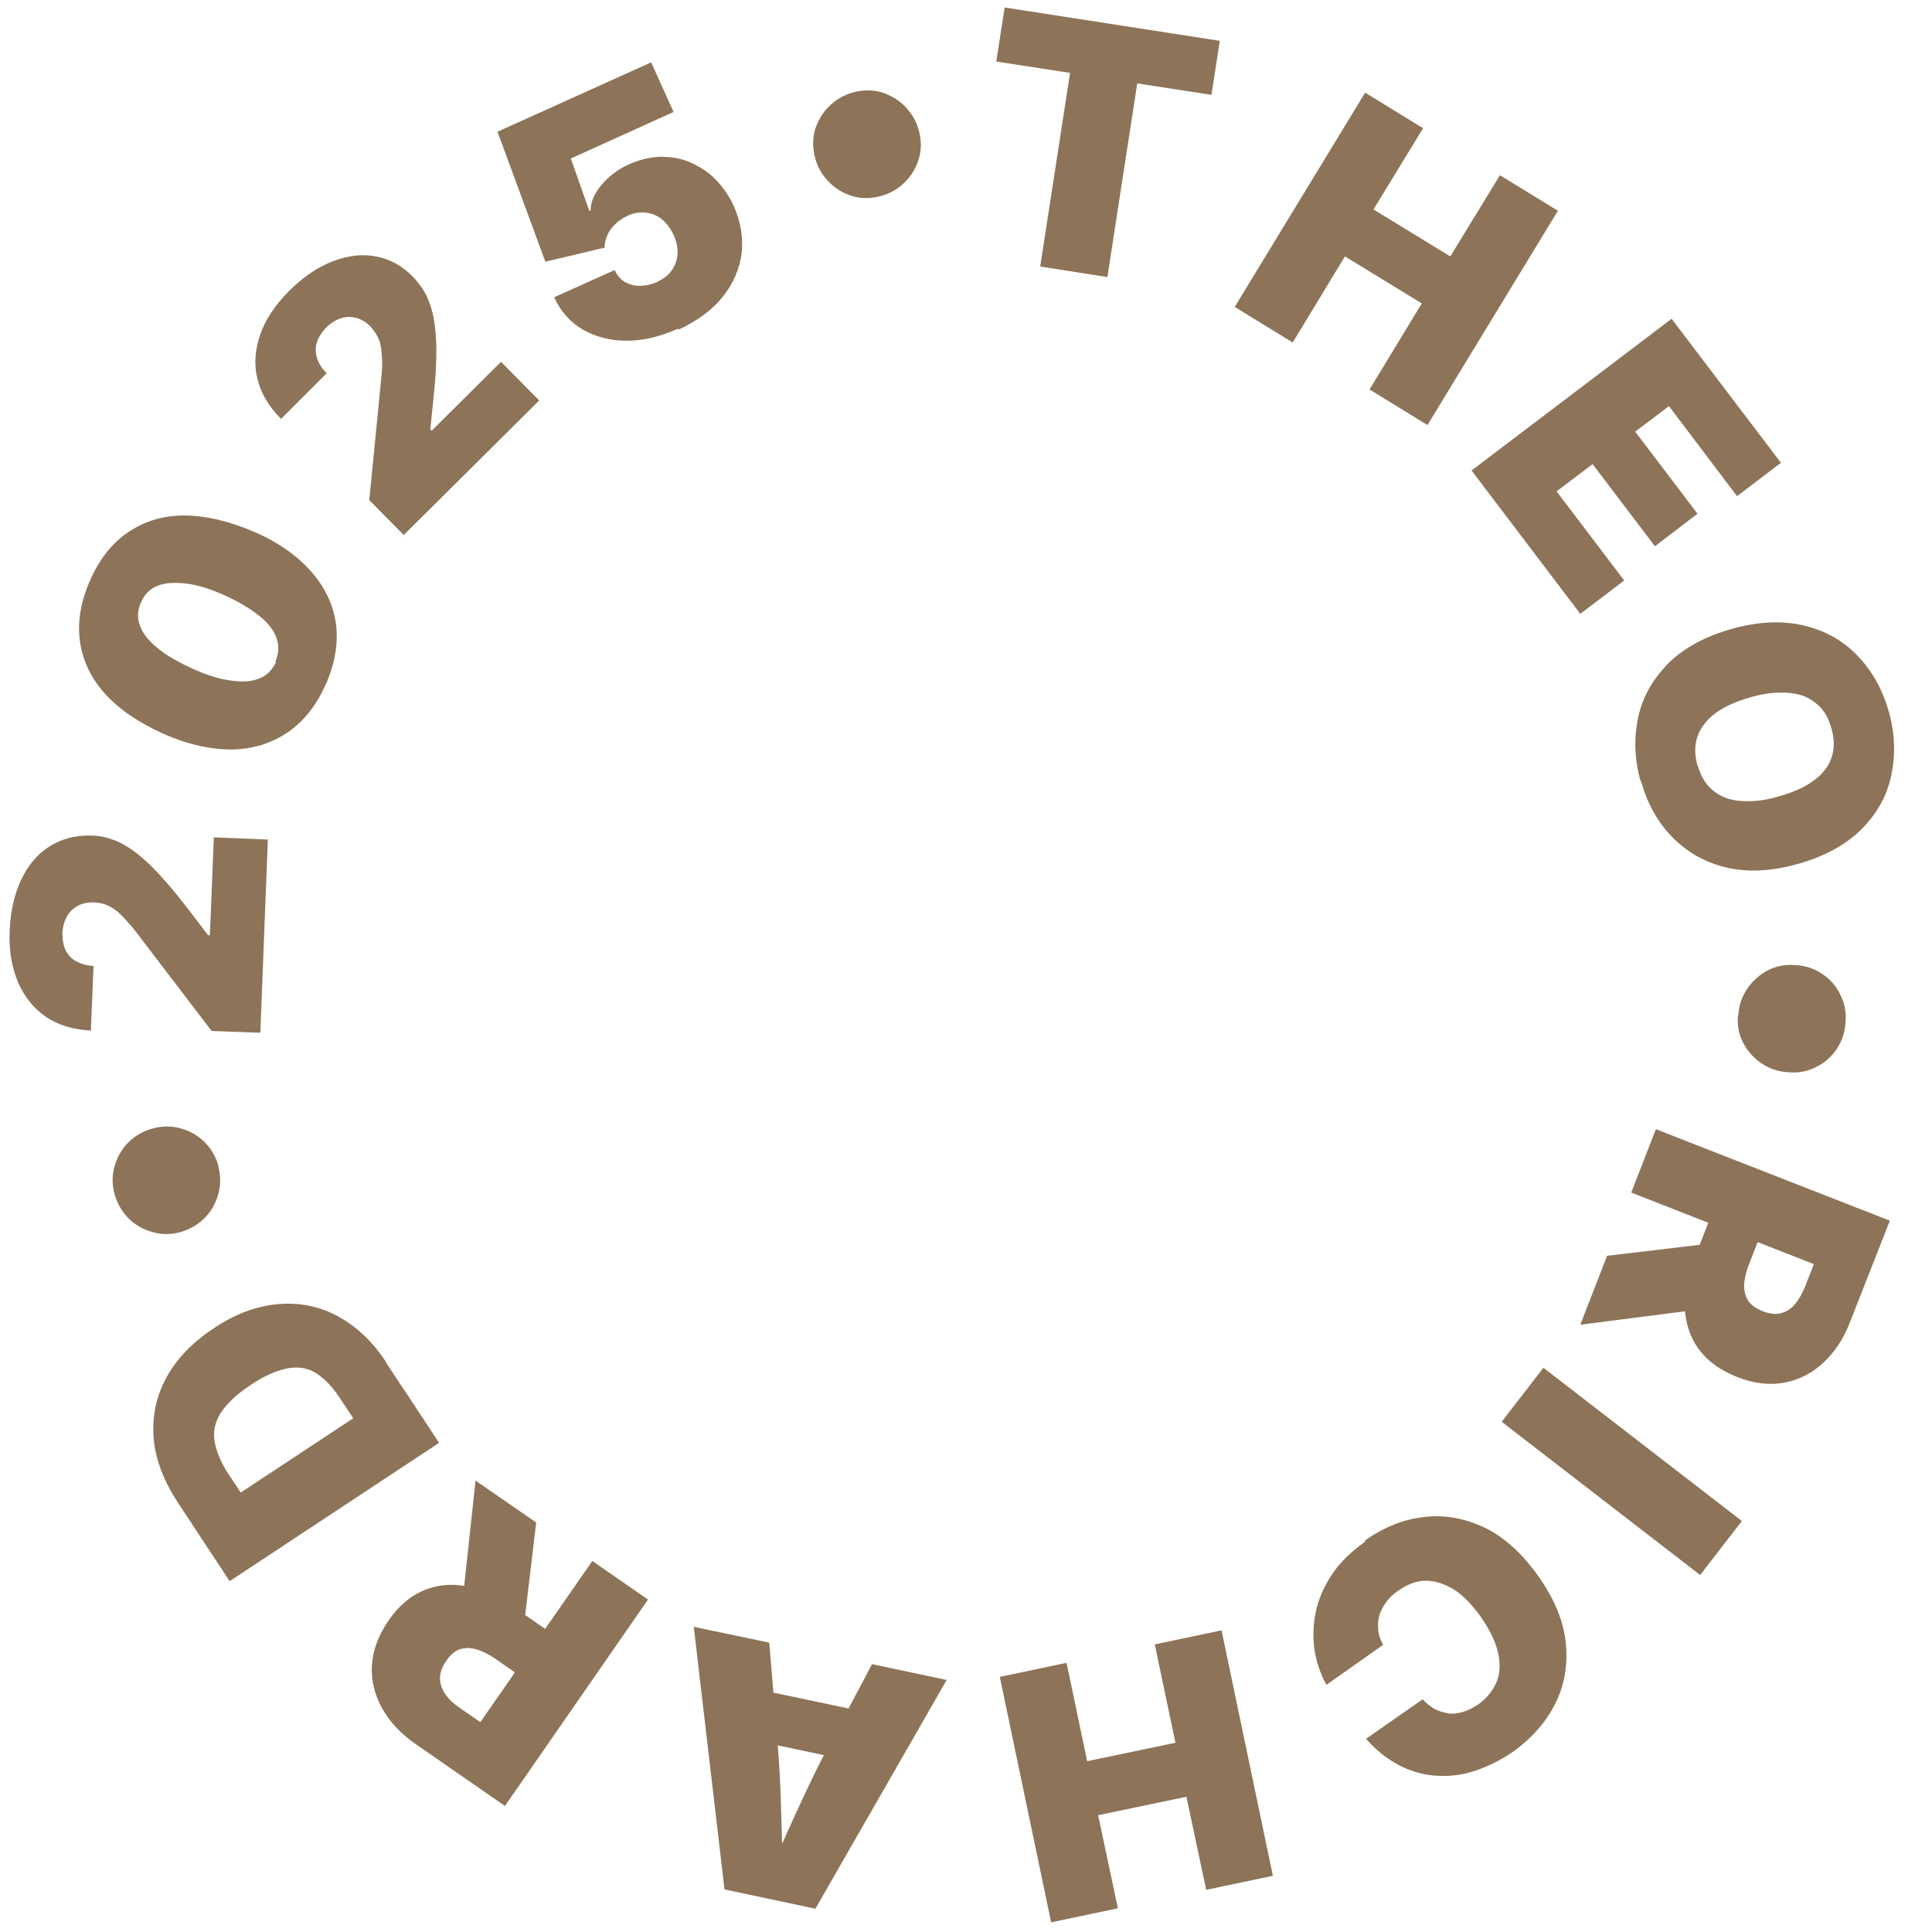
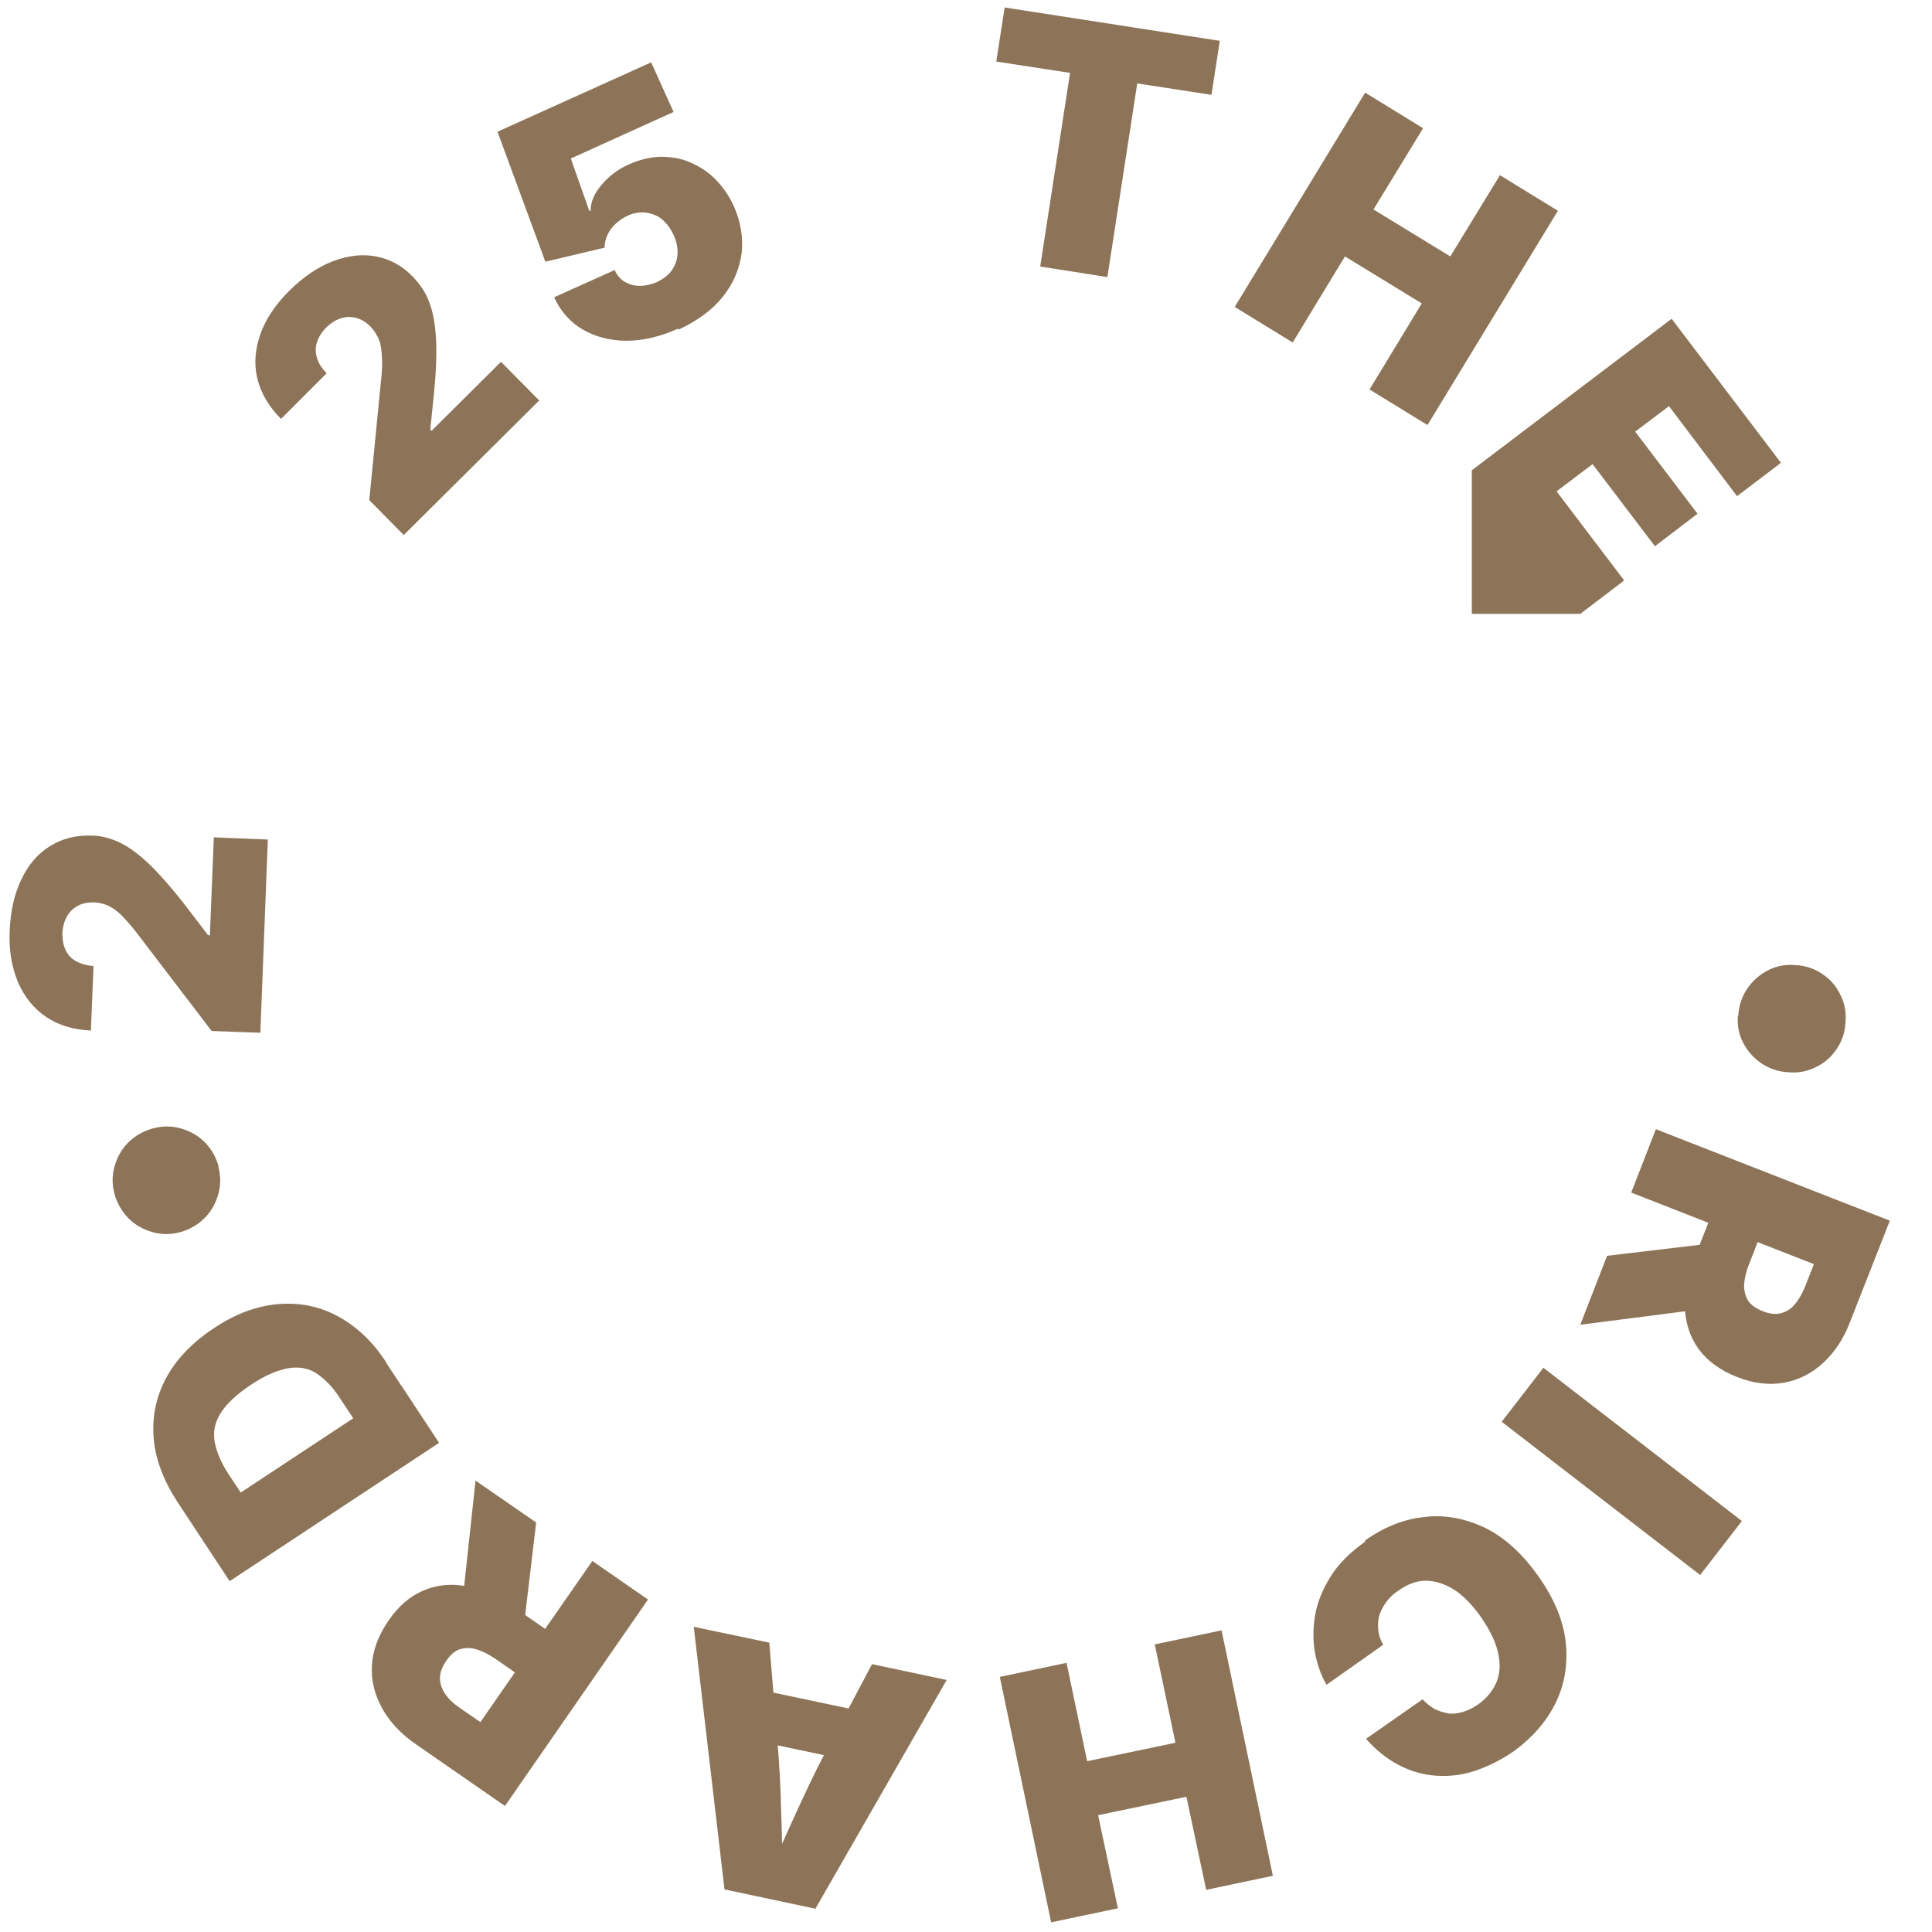
<svg xmlns="http://www.w3.org/2000/svg" width="44" height="44" viewBox="0 0 44 44" fill="none">
  <g clip-path="url(#clip0_350_260)">
    <path d="M22.69 1.4L22.88 0.17L27.78 0.93L27.59 2.16L25.9 1.9L25.22 6.31L23.69 6.07L24.37 1.66L22.68 1.4H22.69Z" fill="#8D7458" />
    <path d="M28.12 6.99L31.09 2.11L32.41 2.92L31.28 4.77L33.03 5.84L34.16 3.99L35.48 4.8L32.51 9.68L31.19 8.87L32.38 6.91L30.63 5.84L29.44 7.8L28.12 6.99Z" fill="#8D7458" />
-     <path d="M33.52 10.71L38.07 7.26L40.56 10.54L39.56 11.3L38.01 9.25L37.24 9.83L38.66 11.7L37.69 12.44L36.27 10.57L35.45 11.19L36.99 13.22L35.99 13.98L33.51 10.71H33.52Z" fill="#8D7458" />
-     <path d="M37.36 17.78C37.22 17.28 37.21 16.8 37.31 16.33C37.41 15.86 37.65 15.46 38 15.1C38.36 14.75 38.84 14.49 39.45 14.32C40.06 14.15 40.61 14.13 41.1 14.25C41.59 14.37 41.99 14.6 42.32 14.95C42.65 15.3 42.88 15.72 43.02 16.22C43.16 16.72 43.17 17.2 43.07 17.67C42.97 18.14 42.74 18.54 42.38 18.9C42.02 19.25 41.54 19.51 40.93 19.68C40.32 19.85 39.77 19.87 39.29 19.75C38.8 19.63 38.4 19.39 38.07 19.05C37.74 18.71 37.51 18.28 37.37 17.78H37.36ZM38.66 17.42C38.73 17.67 38.84 17.86 39.01 18C39.18 18.14 39.38 18.22 39.63 18.24C39.88 18.26 40.17 18.24 40.5 18.14C40.83 18.05 41.1 17.93 41.3 17.78C41.51 17.63 41.64 17.46 41.71 17.26C41.78 17.06 41.78 16.83 41.71 16.59C41.64 16.34 41.53 16.15 41.36 16.02C41.2 15.88 40.99 15.8 40.74 15.78C40.49 15.76 40.2 15.78 39.87 15.88C39.54 15.97 39.28 16.09 39.07 16.24C38.87 16.39 38.73 16.57 38.66 16.77C38.59 16.97 38.59 17.19 38.66 17.44V17.42Z" fill="#8D7458" />
+     <path d="M33.52 10.71L38.07 7.26L40.56 10.54L39.56 11.3L38.01 9.25L37.24 9.83L38.66 11.7L37.69 12.44L36.27 10.57L35.45 11.19L36.99 13.22L35.99 13.98H33.52Z" fill="#8D7458" />
    <path d="M39.59 23.13C39.6 22.9 39.67 22.7 39.79 22.52C39.91 22.34 40.07 22.2 40.26 22.1C40.45 22 40.66 21.96 40.89 21.98C41.12 21.99 41.32 22.06 41.5 22.18C41.68 22.3 41.82 22.46 41.91 22.65C42.01 22.84 42.05 23.05 42.03 23.28C42.02 23.51 41.95 23.71 41.83 23.89C41.71 24.07 41.55 24.21 41.36 24.3C41.17 24.4 40.96 24.44 40.73 24.42C40.51 24.41 40.3 24.34 40.12 24.22C39.94 24.1 39.8 23.94 39.7 23.75C39.6 23.56 39.56 23.35 39.58 23.12L39.59 23.13Z" fill="#8D7458" />
    <path d="M36.6 28.6L39.55 28.25L38.95 29.79L35.99 30.17L36.6 28.6ZM37.72 25.72L43.04 27.8L42.14 30.09C41.99 30.49 41.78 30.8 41.52 31.04C41.26 31.28 40.96 31.43 40.63 31.49C40.3 31.55 39.94 31.51 39.56 31.36C39.18 31.21 38.89 31 38.69 30.73C38.49 30.46 38.39 30.14 38.37 29.79C38.36 29.43 38.43 29.05 38.59 28.65L39.13 27.28L40.25 27.72L39.83 28.8C39.76 28.97 39.73 29.13 39.72 29.26C39.72 29.4 39.75 29.52 39.81 29.62C39.88 29.72 39.99 29.8 40.14 29.86C40.29 29.92 40.43 29.94 40.55 29.91C40.67 29.88 40.78 29.82 40.87 29.71C40.96 29.61 41.04 29.47 41.11 29.3L41.31 28.79L37.15 27.16L37.71 25.72H37.72Z" fill="#8D7458" />
    <path d="M38.72 35.87L34.2 32.38L35.15 31.15L39.67 34.64L38.72 35.87Z" fill="#8D7458" />
    <path d="M31.09 35.08C31.52 34.78 31.96 34.6 32.43 34.55C32.9 34.49 33.36 34.58 33.81 34.79C34.26 35.01 34.66 35.37 35.03 35.89C35.4 36.41 35.61 36.92 35.66 37.42C35.71 37.92 35.63 38.38 35.42 38.8C35.21 39.22 34.89 39.58 34.48 39.88C34.19 40.08 33.89 40.23 33.59 40.33C33.29 40.43 32.99 40.46 32.7 40.44C32.41 40.42 32.13 40.34 31.86 40.2C31.59 40.06 31.34 39.86 31.11 39.6L32.4 38.7C32.48 38.79 32.57 38.86 32.67 38.92C32.77 38.97 32.87 39 32.98 39.02C33.09 39.04 33.2 39.02 33.31 38.99C33.42 38.96 33.54 38.9 33.66 38.82C33.87 38.67 34.01 38.49 34.09 38.29C34.17 38.08 34.17 37.86 34.11 37.61C34.05 37.36 33.92 37.11 33.73 36.83C33.53 36.55 33.32 36.33 33.11 36.2C32.9 36.07 32.68 36 32.47 36C32.26 36 32.05 36.08 31.84 36.23C31.72 36.31 31.63 36.4 31.56 36.5C31.49 36.6 31.44 36.7 31.41 36.8C31.38 36.91 31.38 37.02 31.39 37.13C31.4 37.24 31.44 37.35 31.5 37.46L30.21 38.37C30.09 38.16 30 37.92 29.95 37.65C29.9 37.38 29.9 37.09 29.95 36.79C30 36.49 30.12 36.2 30.3 35.91C30.48 35.62 30.74 35.36 31.09 35.11V35.08Z" fill="#8D7458" />
    <path d="M27.82 37.13L28.989 42.72L27.47 43.04L27.02 40.92L25.009 41.34L25.459 43.46L23.939 43.78L22.77 38.19L24.29 37.87L24.759 40.11L26.77 39.69L26.299 37.45L27.82 37.13Z" fill="#8D7458" />
    <path d="M21.56 38.26L18.57 43.47L16.5 43.03L15.8 37.05L17.52 37.41L17.71 39.71C17.75 40.21 17.78 40.72 17.79 41.26C17.81 41.79 17.82 42.32 17.82 42.84L17.47 42.77C17.68 42.29 17.89 41.81 18.11 41.33C18.33 40.85 18.55 40.38 18.78 39.94L19.86 37.9L21.56 38.26ZM19.99 39.05L19.75 40.18L16.67 39.53L16.91 38.4L19.99 39.05Z" fill="#8D7458" />
    <path d="M14.75 36.44L11.5 41.13L9.48 39.73C9.13 39.49 8.87 39.21 8.7 38.9C8.53 38.59 8.45 38.27 8.47 37.93C8.49 37.59 8.61 37.26 8.84 36.92C9.07 36.58 9.34 36.35 9.65 36.22C9.96 36.09 10.29 36.06 10.64 36.13C10.99 36.2 11.34 36.36 11.7 36.6L12.91 37.44L12.22 38.43L11.27 37.77C11.12 37.67 10.98 37.6 10.84 37.56C10.71 37.52 10.58 37.53 10.47 37.56C10.36 37.6 10.25 37.69 10.16 37.83C10.07 37.96 10.02 38.09 10.02 38.22C10.02 38.34 10.06 38.46 10.14 38.58C10.22 38.7 10.33 38.8 10.49 38.91L10.94 39.22L13.49 35.55L14.76 36.43L14.75 36.44ZM12.21 34.68L11.86 37.63L10.51 36.69L10.83 33.72L12.22 34.68H12.21Z" fill="#8D7458" />
    <path d="M8.79 31.03L9.65 32.33L8.55 33.06L7.72 31.81C7.56 31.57 7.39 31.4 7.21 31.28C7.03 31.16 6.81 31.12 6.57 31.16C6.33 31.2 6.04 31.32 5.71 31.54C5.38 31.76 5.15 31.98 5.02 32.19C4.89 32.4 4.85 32.62 4.89 32.84C4.93 33.06 5.03 33.3 5.19 33.55L6.01 34.79L4.91 35.52L4.05 34.22C3.73 33.73 3.54 33.24 3.5 32.76C3.46 32.28 3.55 31.82 3.78 31.39C4.01 30.96 4.37 30.58 4.87 30.25C5.36 29.92 5.85 29.74 6.34 29.7C6.82 29.66 7.28 29.75 7.7 29.98C8.12 30.21 8.5 30.56 8.81 31.05L8.79 31.03ZM4.38 34.72L9.15 31.57L10 32.86L5.23 36.01L4.38 34.72Z" fill="#8D7458" />
    <path d="M4.97 26.56C5.03 26.78 5.03 26.99 4.97 27.2C4.91 27.41 4.81 27.59 4.66 27.74C4.51 27.89 4.32 28 4.11 28.06C3.89 28.12 3.68 28.12 3.47 28.06C3.26 28 3.08 27.9 2.93 27.75C2.78 27.6 2.67 27.41 2.61 27.2C2.55 26.98 2.55 26.77 2.61 26.56C2.67 26.35 2.77 26.17 2.92 26.02C3.07 25.87 3.26 25.76 3.48 25.7C3.7 25.64 3.91 25.64 4.12 25.7C4.33 25.76 4.51 25.86 4.66 26.01C4.81 26.16 4.92 26.35 4.98 26.57L4.97 26.56Z" fill="#8D7458" />
    <path d="M5.93 23.52L4.82 23.48L3.14 21.28C3.03 21.13 2.92 21.01 2.82 20.9C2.72 20.79 2.62 20.71 2.51 20.65C2.4 20.59 2.28 20.56 2.15 20.55C2 20.55 1.88 20.57 1.77 20.63C1.66 20.69 1.58 20.77 1.52 20.88C1.46 20.99 1.43 21.11 1.42 21.25C1.42 21.39 1.44 21.52 1.49 21.63C1.54 21.74 1.62 21.83 1.73 21.89C1.84 21.95 1.97 21.99 2.13 22L2.07 23.47C1.67 23.45 1.33 23.35 1.05 23.16C0.77 22.97 0.56 22.71 0.41 22.37C0.27 22.03 0.2 21.65 0.22 21.2C0.24 20.74 0.33 20.35 0.49 20.02C0.65 19.69 0.86 19.44 1.14 19.27C1.41 19.1 1.72 19.02 2.08 19.03C2.3 19.03 2.52 19.09 2.73 19.19C2.94 19.29 3.17 19.46 3.43 19.71C3.68 19.96 3.98 20.3 4.32 20.75L4.74 21.3H4.78L4.87 19.07L6.1 19.12L5.93 23.5V23.52Z" fill="#8D7458" />
-     <path d="M7.42 15.58C7.21 16.06 6.92 16.43 6.55 16.68C6.18 16.93 5.76 17.06 5.28 17.07C4.8 17.07 4.28 16.96 3.72 16.71C3.16 16.46 2.72 16.16 2.39 15.8C2.07 15.44 1.88 15.04 1.82 14.6C1.76 14.16 1.84 13.7 2.05 13.22C2.26 12.74 2.55 12.37 2.92 12.12C3.29 11.87 3.71 11.74 4.19 11.74C4.67 11.74 5.19 11.86 5.76 12.1C6.33 12.34 6.76 12.65 7.08 13.01C7.4 13.37 7.59 13.77 7.65 14.2C7.71 14.64 7.63 15.1 7.42 15.59V15.58ZM6.27 15.07C6.35 14.89 6.36 14.71 6.3 14.54C6.24 14.36 6.11 14.19 5.91 14.03C5.71 13.87 5.45 13.71 5.12 13.56C4.79 13.41 4.49 13.32 4.24 13.29C3.99 13.26 3.77 13.27 3.59 13.34C3.41 13.41 3.29 13.54 3.21 13.72C3.13 13.9 3.12 14.08 3.19 14.25C3.25 14.43 3.39 14.6 3.59 14.76C3.79 14.93 4.06 15.08 4.39 15.23C4.72 15.38 5.01 15.47 5.27 15.5C5.53 15.54 5.74 15.52 5.91 15.45C6.08 15.38 6.21 15.25 6.29 15.07H6.27Z" fill="#8D7458" />
    <path d="M9.19 12.18L8.41 11.39L8.68 8.64C8.7 8.46 8.71 8.29 8.7 8.15C8.69 8.01 8.68 7.87 8.64 7.76C8.6 7.65 8.53 7.54 8.44 7.44C8.34 7.34 8.23 7.27 8.11 7.24C7.99 7.21 7.88 7.21 7.76 7.25C7.64 7.29 7.53 7.36 7.43 7.46C7.33 7.56 7.26 7.67 7.22 7.79C7.18 7.91 7.18 8.03 7.22 8.15C7.25 8.27 7.33 8.39 7.44 8.5L6.4 9.54C6.12 9.26 5.94 8.95 5.86 8.62C5.78 8.29 5.81 7.95 5.93 7.61C6.05 7.27 6.27 6.94 6.58 6.63C6.9 6.31 7.24 6.08 7.58 5.95C7.92 5.82 8.25 5.78 8.56 5.84C8.88 5.9 9.16 6.05 9.41 6.31C9.56 6.47 9.69 6.65 9.77 6.87C9.86 7.09 9.91 7.37 9.93 7.72C9.95 8.07 9.93 8.53 9.87 9.09L9.8 9.78L9.83 9.81L11.41 8.24L12.28 9.12L9.17 12.21L9.19 12.18Z" fill="#8D7458" />
    <path d="M15.43 7.49C15.03 7.67 14.64 7.76 14.27 7.76C13.9 7.76 13.56 7.67 13.28 7.51C13 7.35 12.77 7.1 12.62 6.77L14 6.15C14.05 6.27 14.13 6.36 14.23 6.42C14.33 6.48 14.45 6.51 14.57 6.51C14.7 6.51 14.82 6.48 14.95 6.43C15.09 6.36 15.21 6.28 15.29 6.17C15.37 6.06 15.42 5.93 15.43 5.79C15.44 5.65 15.41 5.5 15.34 5.35C15.27 5.2 15.18 5.08 15.07 4.99C14.96 4.9 14.83 4.86 14.7 4.84C14.56 4.83 14.42 4.85 14.28 4.92C14.13 4.99 14.01 5.09 13.91 5.22C13.82 5.35 13.77 5.49 13.77 5.64L12.42 5.96L11.33 3L14.83 1.42L15.34 2.55L13 3.61L13.42 4.8H13.45C13.45 4.59 13.54 4.4 13.7 4.21C13.86 4.02 14.06 3.86 14.33 3.74C14.56 3.64 14.79 3.58 15.03 3.57C15.26 3.57 15.49 3.6 15.7 3.69C15.91 3.78 16.11 3.9 16.28 4.07C16.45 4.24 16.6 4.45 16.71 4.69C16.87 5.05 16.93 5.41 16.89 5.77C16.84 6.13 16.7 6.46 16.46 6.76C16.22 7.06 15.89 7.3 15.47 7.5L15.43 7.49Z" fill="#8D7458" />
-     <path d="M19.89 4.5C19.67 4.53 19.46 4.5 19.26 4.41C19.06 4.32 18.9 4.19 18.77 4.02C18.64 3.85 18.56 3.65 18.53 3.43C18.5 3.2 18.53 2.99 18.62 2.8C18.71 2.6 18.84 2.44 19.01 2.31C19.18 2.18 19.38 2.1 19.6 2.07C19.83 2.04 20.04 2.07 20.23 2.16C20.43 2.25 20.59 2.38 20.72 2.55C20.85 2.72 20.93 2.92 20.96 3.14C20.99 3.36 20.96 3.57 20.87 3.77C20.78 3.97 20.65 4.13 20.48 4.26C20.31 4.39 20.11 4.47 19.88 4.5H19.89Z" fill="#8D7458" />
  </g>
  <defs>
    <clipPath id="clip0_350_260">
      <rect width="44" height="44" fill="white" />
    </clipPath>
  </defs>
</svg>